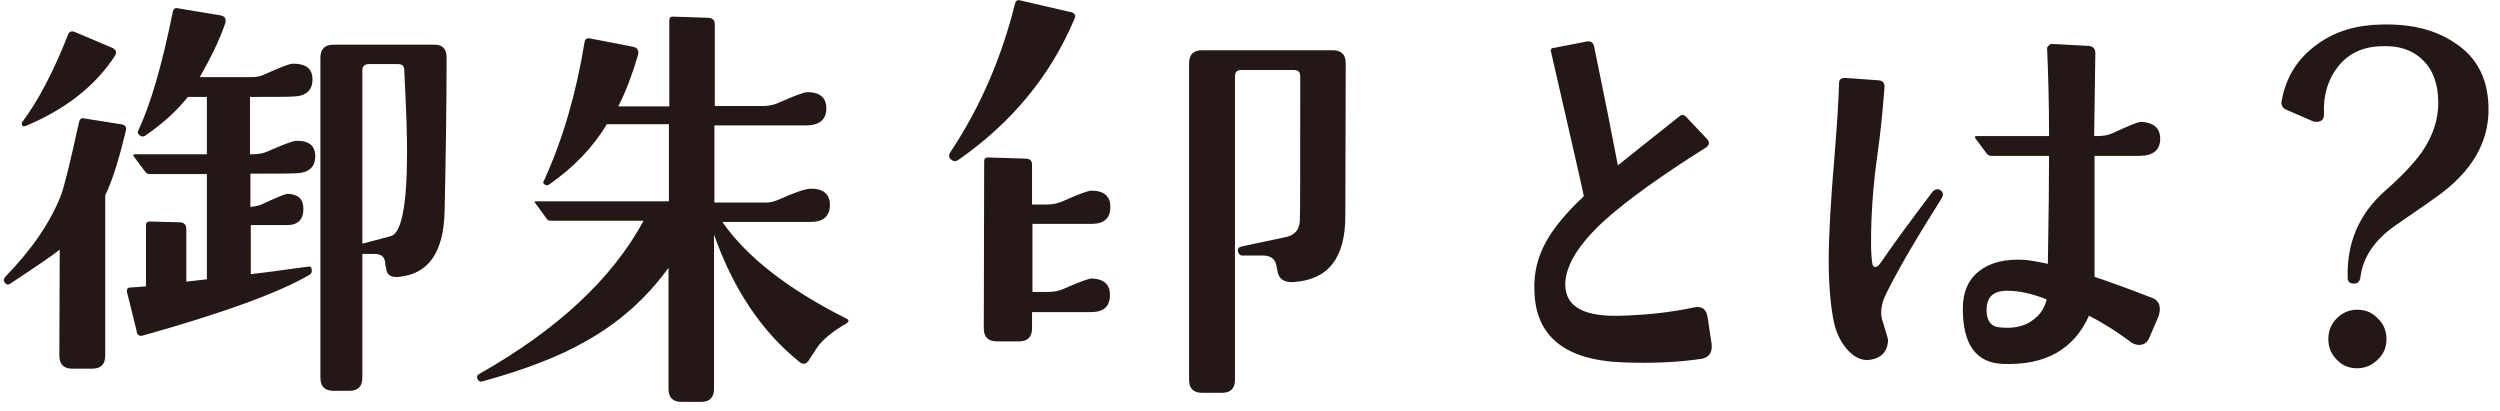
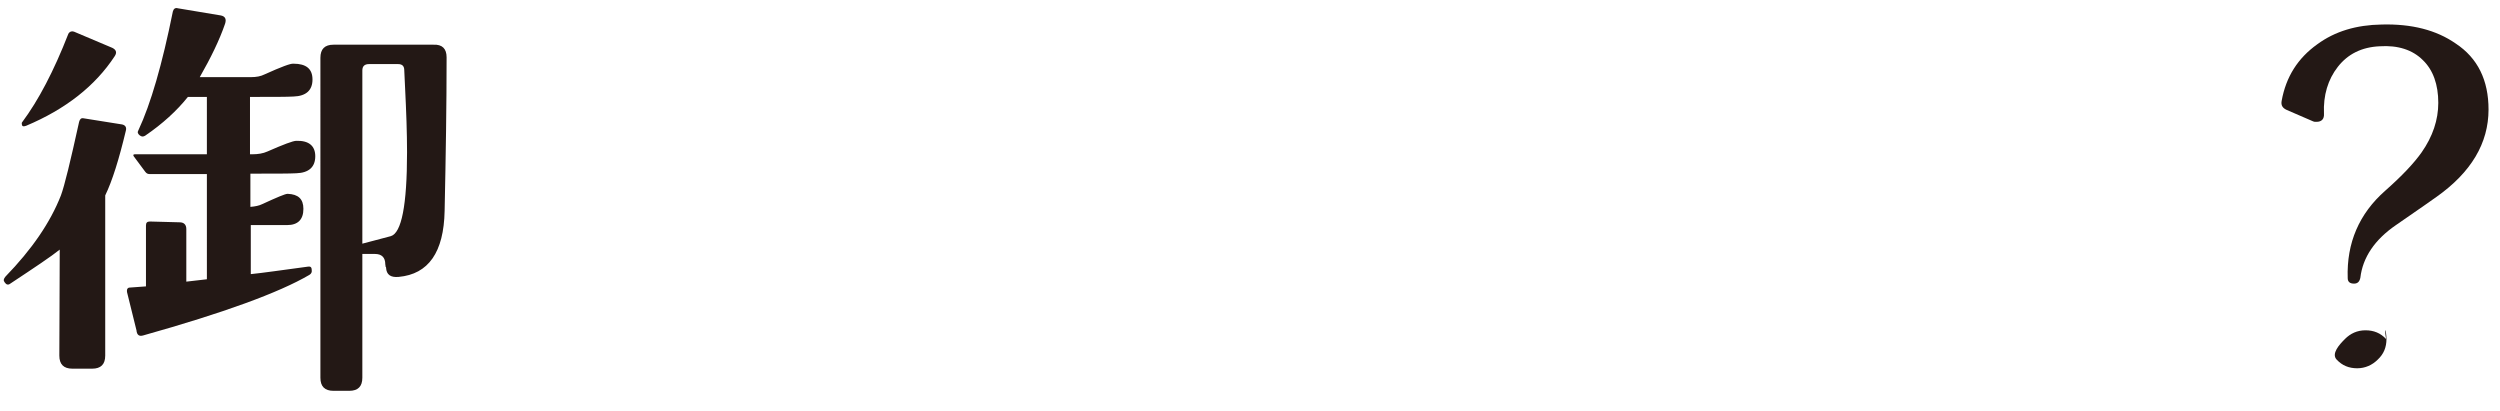
<svg xmlns="http://www.w3.org/2000/svg" version="1.1" id="レイヤー_1" x="0px" y="0px" viewBox="-139 47.2 632 103.8" style="enable-background:new -139 47.2 632 103.8;" xml:space="preserve">
  <style type="text/css">
	.st0{enable-background:new    ;}
	.st1{fill:#231815;}
</style>
  <g class="st0">
    <path class="st1" d="M-107.2,80.3c-1.7,7.1-3.4,12.6-5.2,16.3v40.5c0,2.2-1.1,3.3-3.3,3.3h-5c-2.2,0-3.3-1.1-3.3-3.3l0.1-26.8   c-2.1,1.7-6.3,4.5-12.5,8.6c-0.5,0.4-1,0.3-1.4-0.3c-0.4-0.5-0.3-0.9,0.2-1.5c6.6-6.8,11.3-13.6,14-20.5c0.9-2.4,2.4-8.6,4.6-18.6   c0.2-0.7,0.5-1,1.1-0.9l9.4,1.5C-107.4,78.7-106.9,79.3-107.2,80.3z M-110,61.4c-4.9,7.5-12.4,13.4-22.4,17.6   c-0.8,0.3-1.1,0.1-1.1-0.6c0-0.1,0-0.2,0.1-0.3c4.1-5.5,8-12.9,11.7-22.4c0.3-0.5,0.8-0.7,1.4-0.5l9.7,4.1   C-109.6,59.8-109.4,60.5-110,61.4z M-59.3,86.7c0,2.7-1.6,4.2-4.8,4.3c-1.6,0.1-5.5,0.1-11.6,0.1v8.4c1.2-0.1,2.2-0.3,3-0.7   c3.7-1.7,5.8-2.6,6.4-2.6c2.7,0.1,4,1.3,4,3.8c0,2.7-1.4,4.1-4.1,4.1h-9.2v12.4c3-0.3,7.8-1,14.5-1.9c0.6-0.1,0.9,0.2,0.9,0.8   c0.1,0.6-0.1,1-0.6,1.3c-7.7,4.5-21.7,9.6-42,15.3c-1,0.3-1.6-0.1-1.7-1.3l-2.4-9.7c-0.1-0.7,0.2-1.1,0.7-1.1l4.1-0.3v-15.4   c0-0.7,0.3-1,1-1l7.5,0.2c1.1,0,1.7,0.6,1.7,1.7v13.3l5.2-0.6V91.2h-14.5c-0.5,0-0.8-0.2-1.1-0.6l-2.9-3.9   c-0.1-0.2-0.1-0.3-0.1-0.3c0.1-0.2,0.2-0.2,0.5-0.2h18.1V71.7h-4.8c-2.8,3.5-6.4,6.8-10.8,9.8c-0.5,0.3-0.9,0.3-1.4-0.1   s-0.6-0.8-0.3-1.3c3.1-6.6,6-16.6,8.7-30c0.2-0.7,0.6-1,1.3-0.8l10.8,1.8c1.1,0.2,1.5,0.9,1.1,2.1c-1.4,4.1-3.6,8.6-6.4,13.5h12.9   c1.4,0,2.5-0.2,3.5-0.7c4.2-1.9,6.6-2.8,7.3-2.7c3.2,0,4.8,1.3,4.8,4s-1.6,4.2-4.8,4.3c-1.6,0.1-5.2,0.1-11,0.1v14.5h0.6   c1.4,0,2.7-0.2,3.8-0.7c4.1-1.8,6.5-2.7,7.3-2.7C-60.9,82.7-59.3,84.1-59.3,86.7z M-26.1,61.7c0,12-0.2,24.9-0.5,38.8   c-0.2,10.5-4.1,16-11.6,16.7c-2.1,0.2-3.1-0.6-3.2-2.3c0-0.2,0-0.2-0.1-0.2l-0.1-0.7c0-1.7-0.9-2.6-2.6-2.6h-3.2v31.3   c0,2.2-1.1,3.3-3.3,3.3h-4c-2.2,0-3.3-1.1-3.3-3.3V61.8c0-2.2,1.1-3.3,3.3-3.3h25.3C-27.2,58.4-26.1,59.5-26.1,61.7z M-36.8,65   c0-1.1-0.5-1.6-1.6-1.6h-7.3c-1.1,0-1.7,0.5-1.7,1.6v43.8l7.2-1.9c2.7-0.8,4.1-7.8,4.1-21.2c0-4.9-0.2-10.4-0.5-16.4   C-36.7,67.9-36.7,66.4-36.8,65C-36.8,64.3-36.8,64.3-36.8,65z" />
-     <path class="st1" d="M75.1,128.9c-3,1.7-5.2,3.4-6.8,5.2c-0.5,0.5-1.4,2-2.9,4.3c-0.7,0.9-1.4,1-2.3,0.3   c-9.7-7.8-16.8-18.6-21.6-32.2v39c0,2.2-1.1,3.3-3.3,3.3h-4.9c-2.2,0-3.3-1.1-3.3-3.3v-30.6c-5.5,7.6-12.4,13.8-20.8,18.5   c-6.9,4-15.7,7.3-26.2,10.2c-0.6,0.2-1,0-1.3-0.6c-0.2-0.5-0.1-1,0.5-1.3C2,130.5,15.8,117.6,23.7,103H0.2c-0.5,0-0.8-0.2-1-0.5   l-2.9-4c-0.2-0.2-0.2-0.3-0.2-0.3c0.1-0.1,0.2-0.1,0.5-0.1h33.5V78.6H14.4C10.9,84.5,6,89.5-0.1,93.8c-0.5,0.3-0.8,0.3-1.1,0.1   c-0.5-0.3-0.6-0.6-0.3-1C3.3,82.4,6.7,70.7,8.8,57.7c0.1-0.6,0.5-0.9,1.3-0.8L20.9,59c1.2,0.2,1.7,0.9,1.4,2.1c-1.4,4.7-3,9.1-5,13   h12.9V52.3c0-0.6,0.3-0.9,0.9-0.9l9,0.3c1.1,0.1,1.6,0.6,1.6,1.7V74H54c1.4,0,2.6-0.3,3.8-0.8c4-1.8,6.5-2.7,7.3-2.7   c3.2,0,4.8,1.4,4.8,4.1s-1.6,4.2-4.8,4.3H41.6v19.5h13.3c0.9,0,1.9-0.3,3.1-0.8c4-1.8,6.7-2.7,8-2.7c3.2,0,4.8,1.4,4.8,4.1   c0,2.8-1.6,4.3-4.8,4.3H43.6c6.2,8.9,16.6,17,31.3,24.4c0.4,0.2,0.6,0.3,0.6,0.6C75.5,128.5,75.3,128.7,75.1,128.9z" />
-     <path class="st1" d="M132.6,52c-6,14.3-15.8,26.2-29.3,35.6c-0.7,0.5-1.3,0.4-1.9-0.1c-0.6-0.5-0.6-1.2-0.1-1.9   c7.5-11.3,12.9-23.8,16.3-37.5c0.2-0.7,0.6-1,1.3-0.8l12.5,2.9C132.7,50.4,133.1,51,132.6,52z M141.6,121.7c0,3-1.6,4.4-4.8,4.4   h-14.9v4.1c0,2.2-1.1,3.3-3.3,3.3H113c-2.2,0-3.3-1.1-3.3-3.3l0.1-42.2c0-0.7,0.3-1,0.9-1l9.6,0.3c1.1,0,1.6,0.5,1.6,1.6v10h3.9   c1.4,0,2.6-0.3,3.8-0.8c4-1.8,6.5-2.7,7.3-2.7c3.2,0,4.8,1.4,4.8,4.1c0,2.9-1.6,4.3-4.8,4.3H122V121h3.9c1.4,0,2.7-0.2,3.8-0.7   c4.1-1.8,6.5-2.7,7.3-2.7C140,117.7,141.6,119.1,141.6,121.7z M201.2,63.2l-0.1,38.6c0,10.6-4.3,16.1-13,16.7   c-2.5,0.2-3.9-0.8-4.2-3c-0.2-1.2-0.4-2-0.7-2.4c-0.5-0.8-1.5-1.3-2.9-1.3h-4.8c-0.8,0.1-1.3-0.2-1.5-0.9c-0.2-0.8,0.1-1.2,0.9-1.4   l11.3-2.4c2.1-0.5,3.3-1.8,3.4-4.1c0.1-1.1,0.1-13.3,0.1-36.5c0-1.1-0.5-1.6-1.6-1.6h-13.3c-1.1,0-1.6,0.5-1.6,1.6v76.7   c0,2.2-1.1,3.3-3.3,3.3h-5c-2.2,0-3.3-1.1-3.3-3.3v-80c0-2.2,1.1-3.3,3.3-3.3h33C200.1,59.9,201.2,61,201.2,63.2z" />
-     <path class="st1" d="M293.7,134.2c0.2,2.1-0.6,3.3-2.5,3.7c-5.9,0.9-12.6,1.2-20.2,0.9c-14.4-0.6-21.8-6.6-22.1-18   c-0.2-4.5,0.8-8.6,2.9-12.4c1.9-3.5,5.1-7.4,9.6-11.6c-0.4-2.1-3.2-14.2-8.3-36.5c-0.2-0.6,0.1-1,0.8-1l8.2-1.6   c1.1-0.2,1.7,0.3,1.9,1.3c2.4,11.6,4.4,21.6,6,30c3.1-2.5,8.4-6.7,15.7-12.5c0.5-0.4,1-0.3,1.5,0.2l5.4,5.7   c0.7,0.8,0.5,1.6-0.5,2.2c-11.3,7.1-19.7,13.2-25.1,18c-7,6.3-10.4,11.9-10.3,16.8c0.2,5.5,5,8,14.5,7.6c6.1-0.2,12.1-0.8,18.1-2.1   c2-0.4,3.1,0.5,3.4,2.6L293.7,134.2z" />
-     <path class="st1" d="M351.8,95.5c0.5,0.5,0.5,1.1,0,1.9c-6.5,10.3-11.1,18.2-13.8,23.7c-1.4,2.7-1.8,5.1-1.1,7.2   c0.9,3,1.4,4.6,1.4,4.8c-0.1,3.1-1.8,4.8-5,5.1c-1.7,0.1-3.3-0.6-4.9-2.2c-1.8-1.8-3.1-4.3-3.8-7.4c-0.8-3.9-1.3-9-1.3-15.5   c0-6.3,0.5-15.3,1.5-26.9c0.6-7.5,1-13.4,1.1-17.9c0-1,0.5-1.4,1.6-1.4l8.4,0.6c1.1,0.1,1.6,0.7,1.5,1.8   c-0.5,6.6-1.1,12.3-1.8,17.1c-1.1,7.8-1.6,15.1-1.6,22c0,2.3,0.1,4,0.3,5.2c0.1,0.8,0.3,1.1,0.8,1.1c0.4,0,0.9-0.4,1.5-1.3   c2.7-4,7.1-10,13-17.8C350.4,94.9,351.1,94.8,351.8,95.5z M407.1,82.3c0,2.8-1.8,4.3-5.2,4.3c-0.8,0-4.6,0-11.4,0v30.6   c3.1,1,8.1,2.8,14.8,5.4c1.1,0.5,1.7,1.4,1.7,2.7c0,0.6-0.1,1.2-0.3,1.8l-2.4,5.6c-0.5,1.1-1.4,1.7-2.5,1.7c-0.7,0-1.4-0.2-2.1-0.7   c-3.6-2.7-7.1-4.9-10.6-6.7c-3.8,8.5-11,12.6-21.7,12.2c-6.8-0.2-10.2-4.9-10.2-13.9c0-4.3,1.4-7.5,4.2-9.6   c2.8-2.2,6.6-3.1,11.5-2.8c1.1,0.1,3.1,0.4,5.8,1c0.2-11.8,0.3-20.9,0.3-27.3h-14.7c-0.4,0-0.7-0.2-1-0.5l-2.9-3.9   c-0.2-0.4-0.2-0.6,0.2-0.6H379c0-8.3-0.2-15.7-0.5-22.4c0.2-0.3,0.5-0.6,0.9-0.9l9.6,0.5c1.1,0.1,1.7,0.7,1.7,1.8l-0.3,21h0.7   c1.5,0,2.8-0.2,3.9-0.7c4.1-1.9,6.5-2.9,7.3-2.9C405.5,78.2,407.1,79.6,407.1,82.3z M378.4,122.9c-3.7-1.5-7-2.2-10-2.2   c-3.5,0-5.2,1.6-5.2,4.9c0,2.8,1.2,4.3,3.7,4.4c3.5,0.3,6.3-0.4,8.4-2.2C376.9,126.6,377.9,124.9,378.4,122.9z" />
-     <path class="st1" d="M476.9,97c-0.4,0.3-3.8,2.7-10.2,7.1c-5.4,3.7-8.4,8.2-9,13.3c-0.2,1-0.7,1.5-1.6,1.5c-1.1,0-1.6-0.5-1.6-1.4   c-0.3-8.9,2.9-16.3,9.5-22.1c4.3-3.8,7.3-7,9.2-9.7c2.8-4,4.2-8.2,4.2-12.5c0-4.6-1.3-8.3-3.9-10.8c-2.6-2.6-6.3-3.8-10.9-3.5   c-4.6,0.2-8.1,2-10.6,5.2c-2.5,3.2-3.7,7.2-3.5,11.8c0.1,1.4-0.6,2.1-1.9,2.1c-0.4,0-0.6,0-0.8-0.1l-6.7-2.9   c-1.1-0.5-1.5-1.2-1.3-2.3c1.1-6.1,4.1-10.8,9-14.3c4.5-3.3,9.9-4.9,16.3-5c7.6-0.2,13.8,1.4,18.7,4.8c5.6,3.7,8.3,9.3,8.3,16.7   C490.1,83.4,485.7,90.8,476.9,97z M464.3,132.9c0,2.1-0.7,3.8-2.2,5.2c-1.4,1.4-3.2,2.2-5.2,2.2c-2.1,0-3.8-0.7-5.2-2.2   c-1.4-1.4-2.1-3.2-2.1-5.2s0.7-3.8,2.1-5.2c1.4-1.4,3.1-2.2,5.2-2.2s3.8,0.7,5.2,2.2C463.6,129.1,464.3,130.9,464.3,132.9z" />
+     <path class="st1" d="M476.9,97c-0.4,0.3-3.8,2.7-10.2,7.1c-5.4,3.7-8.4,8.2-9,13.3c-0.2,1-0.7,1.5-1.6,1.5c-1.1,0-1.6-0.5-1.6-1.4   c-0.3-8.9,2.9-16.3,9.5-22.1c4.3-3.8,7.3-7,9.2-9.7c2.8-4,4.2-8.2,4.2-12.5c0-4.6-1.3-8.3-3.9-10.8c-2.6-2.6-6.3-3.8-10.9-3.5   c-4.6,0.2-8.1,2-10.6,5.2c-2.5,3.2-3.7,7.2-3.5,11.8c0.1,1.4-0.6,2.1-1.9,2.1c-0.4,0-0.6,0-0.8-0.1l-6.7-2.9   c-1.1-0.5-1.5-1.2-1.3-2.3c1.1-6.1,4.1-10.8,9-14.3c4.5-3.3,9.9-4.9,16.3-5c7.6-0.2,13.8,1.4,18.7,4.8c5.6,3.7,8.3,9.3,8.3,16.7   C490.1,83.4,485.7,90.8,476.9,97z M464.3,132.9c0,2.1-0.7,3.8-2.2,5.2c-1.4,1.4-3.2,2.2-5.2,2.2c-2.1,0-3.8-0.7-5.2-2.2   s0.7-3.8,2.1-5.2c1.4-1.4,3.1-2.2,5.2-2.2s3.8,0.7,5.2,2.2C463.6,129.1,464.3,130.9,464.3,132.9z" />
  </g>
</svg>